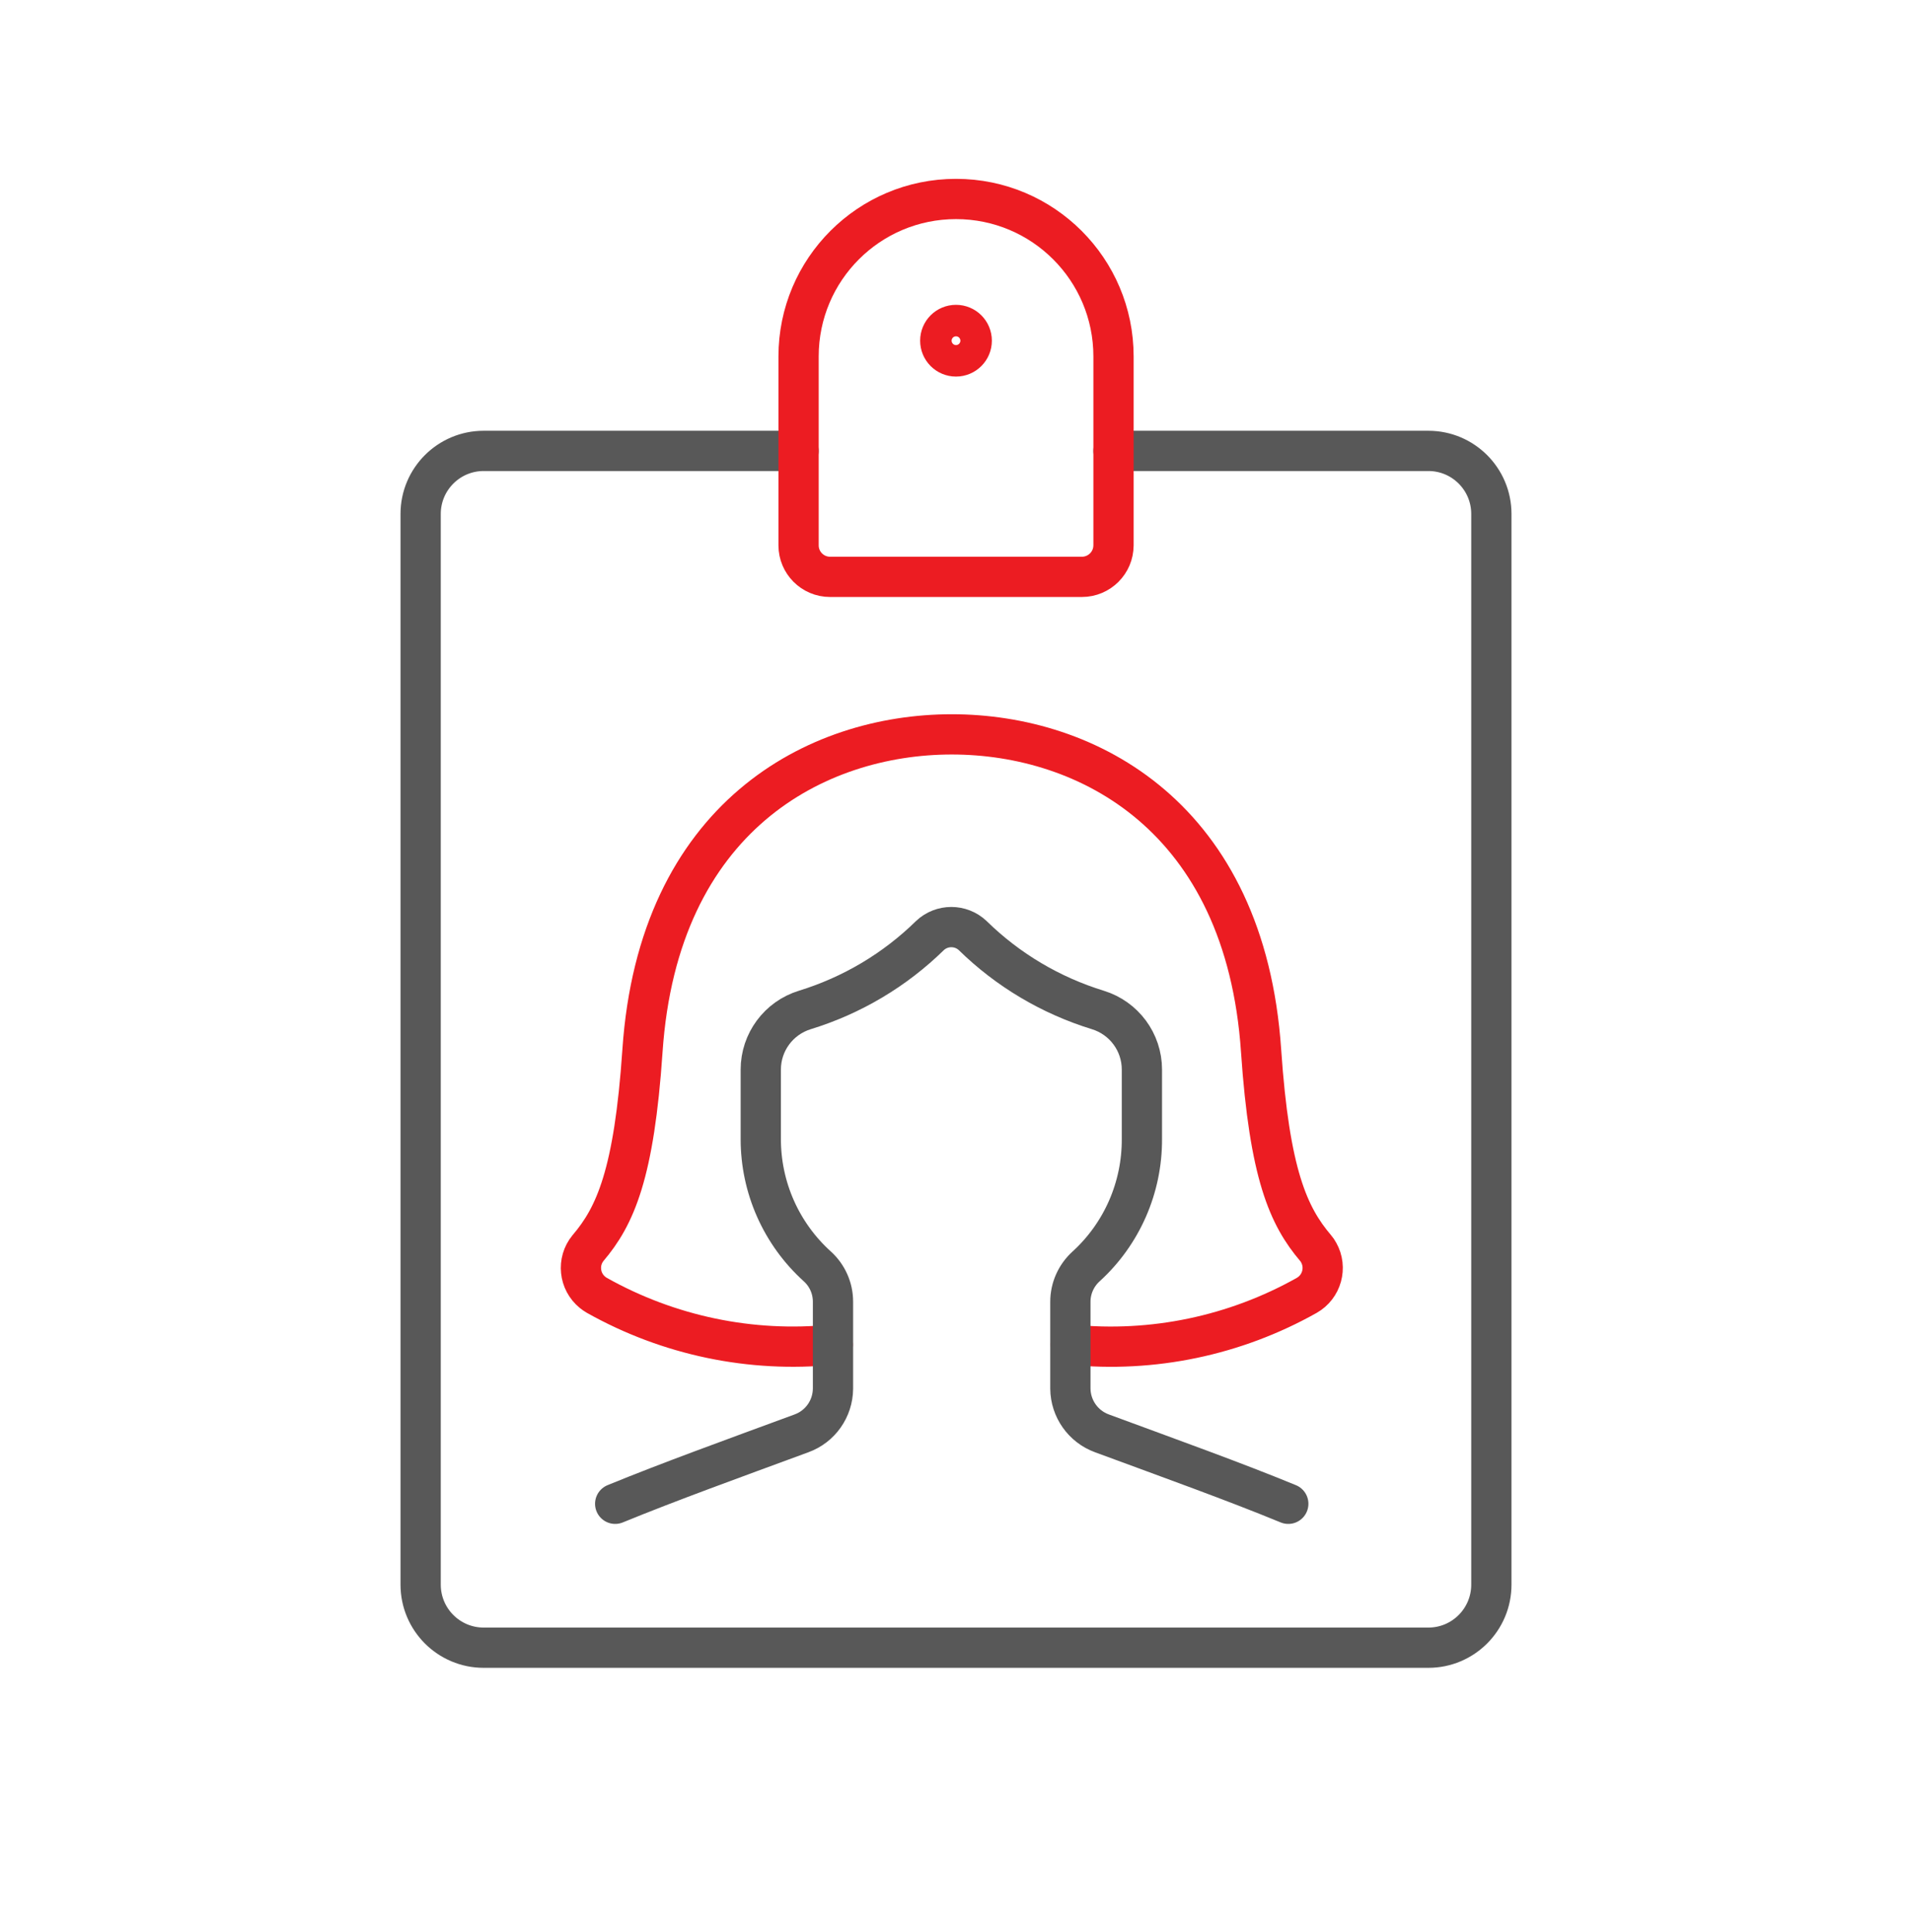
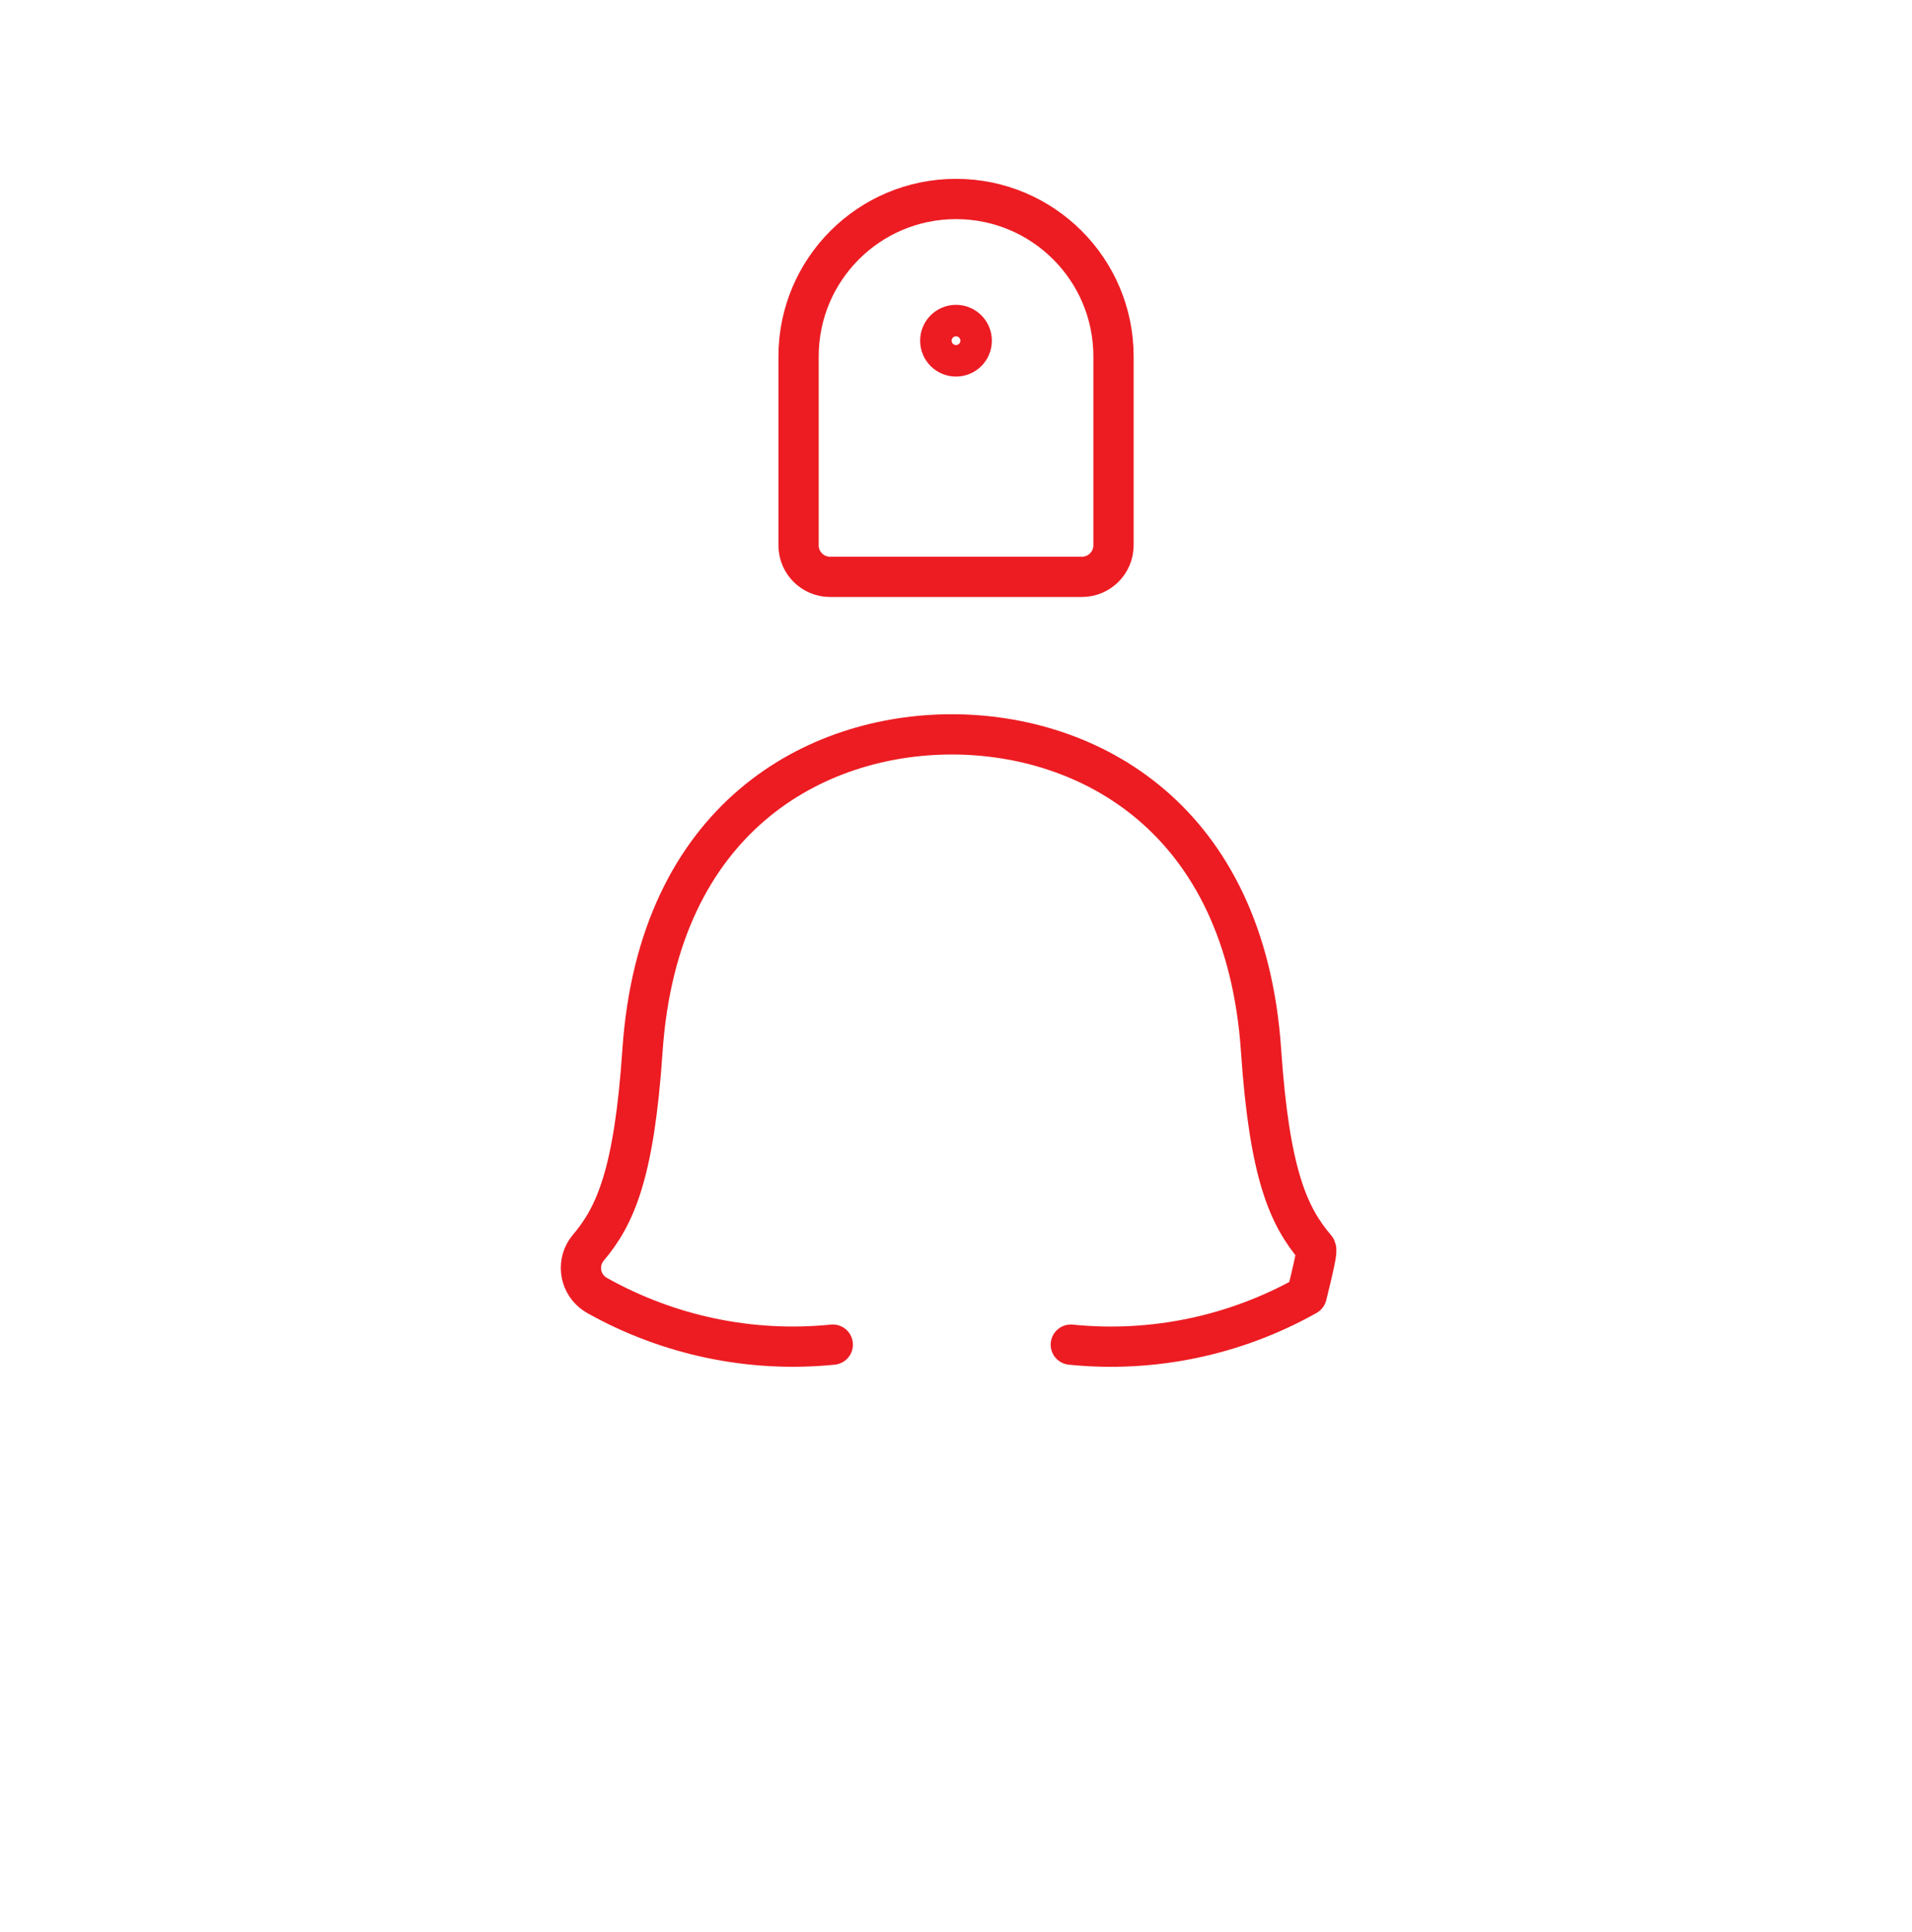
<svg xmlns="http://www.w3.org/2000/svg" width="95" height="96" viewBox="0 0 95 96" fill="none">
  <path d="M47.5 16.145C47.933 16.145 48.282 16.493 48.282 16.927C48.282 17.358 47.933 17.709 47.5 17.709C47.066 17.709 46.718 17.358 46.718 16.927C46.718 16.493 47.066 16.145 47.5 16.145Z" stroke="#EC1C22" stroke-width="2" stroke-miterlimit="10" stroke-linecap="round" stroke-linejoin="round" />
-   <path d="M55.325 22.402H70.972C72.7 22.402 74.1 23.806 74.1 25.533V78.73C74.1 80.459 72.7 81.863 70.972 81.863H24.029C22.302 81.863 20.9 80.459 20.9 78.73V25.533C20.9 23.806 22.302 22.402 24.029 22.402H39.677" stroke="#585858" stroke-width="2" stroke-miterlimit="10" stroke-linecap="round" stroke-linejoin="round" />
-   <path d="M53.204 66.807C57.27 67.218 61.363 66.362 64.924 64.36C65.678 63.935 65.94 62.977 65.519 62.23C65.476 62.148 65.426 62.077 65.369 62.011C64.016 60.42 63.075 58.326 62.659 52.207C61.874 40.576 54.032 36.486 47.291 36.486C40.549 36.486 32.711 40.576 31.922 52.206C31.508 58.325 30.57 60.419 29.215 62.01C28.67 62.676 28.771 63.663 29.441 64.209C29.509 64.264 29.581 64.313 29.659 64.359C33.22 66.358 37.315 67.217 41.378 66.806" stroke="#EC1C22" stroke-width="2" stroke-miterlimit="10" stroke-linecap="round" stroke-linejoin="round" />
-   <path d="M64.01 74.713C61.339 73.613 58.186 72.481 54.752 71.214C53.817 70.873 53.193 69.987 53.183 68.994V64.674C53.183 64.008 53.467 63.372 53.959 62.924C55.744 61.299 56.75 58.995 56.737 56.58V53.14C56.737 51.777 55.848 50.578 54.546 50.178C52.208 49.459 50.076 48.194 48.33 46.483C47.736 45.92 46.799 45.92 46.204 46.483C44.458 48.194 42.328 49.459 39.99 50.178C38.689 50.578 37.8 51.778 37.8 53.14V56.58C37.795 59.002 38.82 61.305 40.615 62.924C41.109 63.372 41.388 64.008 41.388 64.674V68.994C41.38 69.987 40.76 70.873 39.822 71.214C36.38 72.482 33.25 73.613 30.566 74.713" stroke="#585858" stroke-width="2" stroke-miterlimit="10" stroke-linecap="round" stroke-linejoin="round" />
+   <path d="M53.204 66.807C57.27 67.218 61.363 66.362 64.924 64.36C65.476 62.148 65.426 62.077 65.369 62.011C64.016 60.42 63.075 58.326 62.659 52.207C61.874 40.576 54.032 36.486 47.291 36.486C40.549 36.486 32.711 40.576 31.922 52.206C31.508 58.325 30.57 60.419 29.215 62.01C28.67 62.676 28.771 63.663 29.441 64.209C29.509 64.264 29.581 64.313 29.659 64.359C33.22 66.358 37.315 67.217 41.378 66.806" stroke="#EC1C22" stroke-width="2" stroke-miterlimit="10" stroke-linecap="round" stroke-linejoin="round" />
  <path d="M55.325 27.096C55.325 27.959 54.62 28.66 53.757 28.66H41.241C40.379 28.66 39.678 27.959 39.678 27.096V17.709C39.678 13.386 43.18 9.886 47.501 9.886C51.822 9.886 55.326 13.387 55.326 17.709V27.096H55.325Z" stroke="#EC1C22" stroke-width="2" stroke-miterlimit="10" stroke-linecap="round" stroke-linejoin="round" />
</svg>